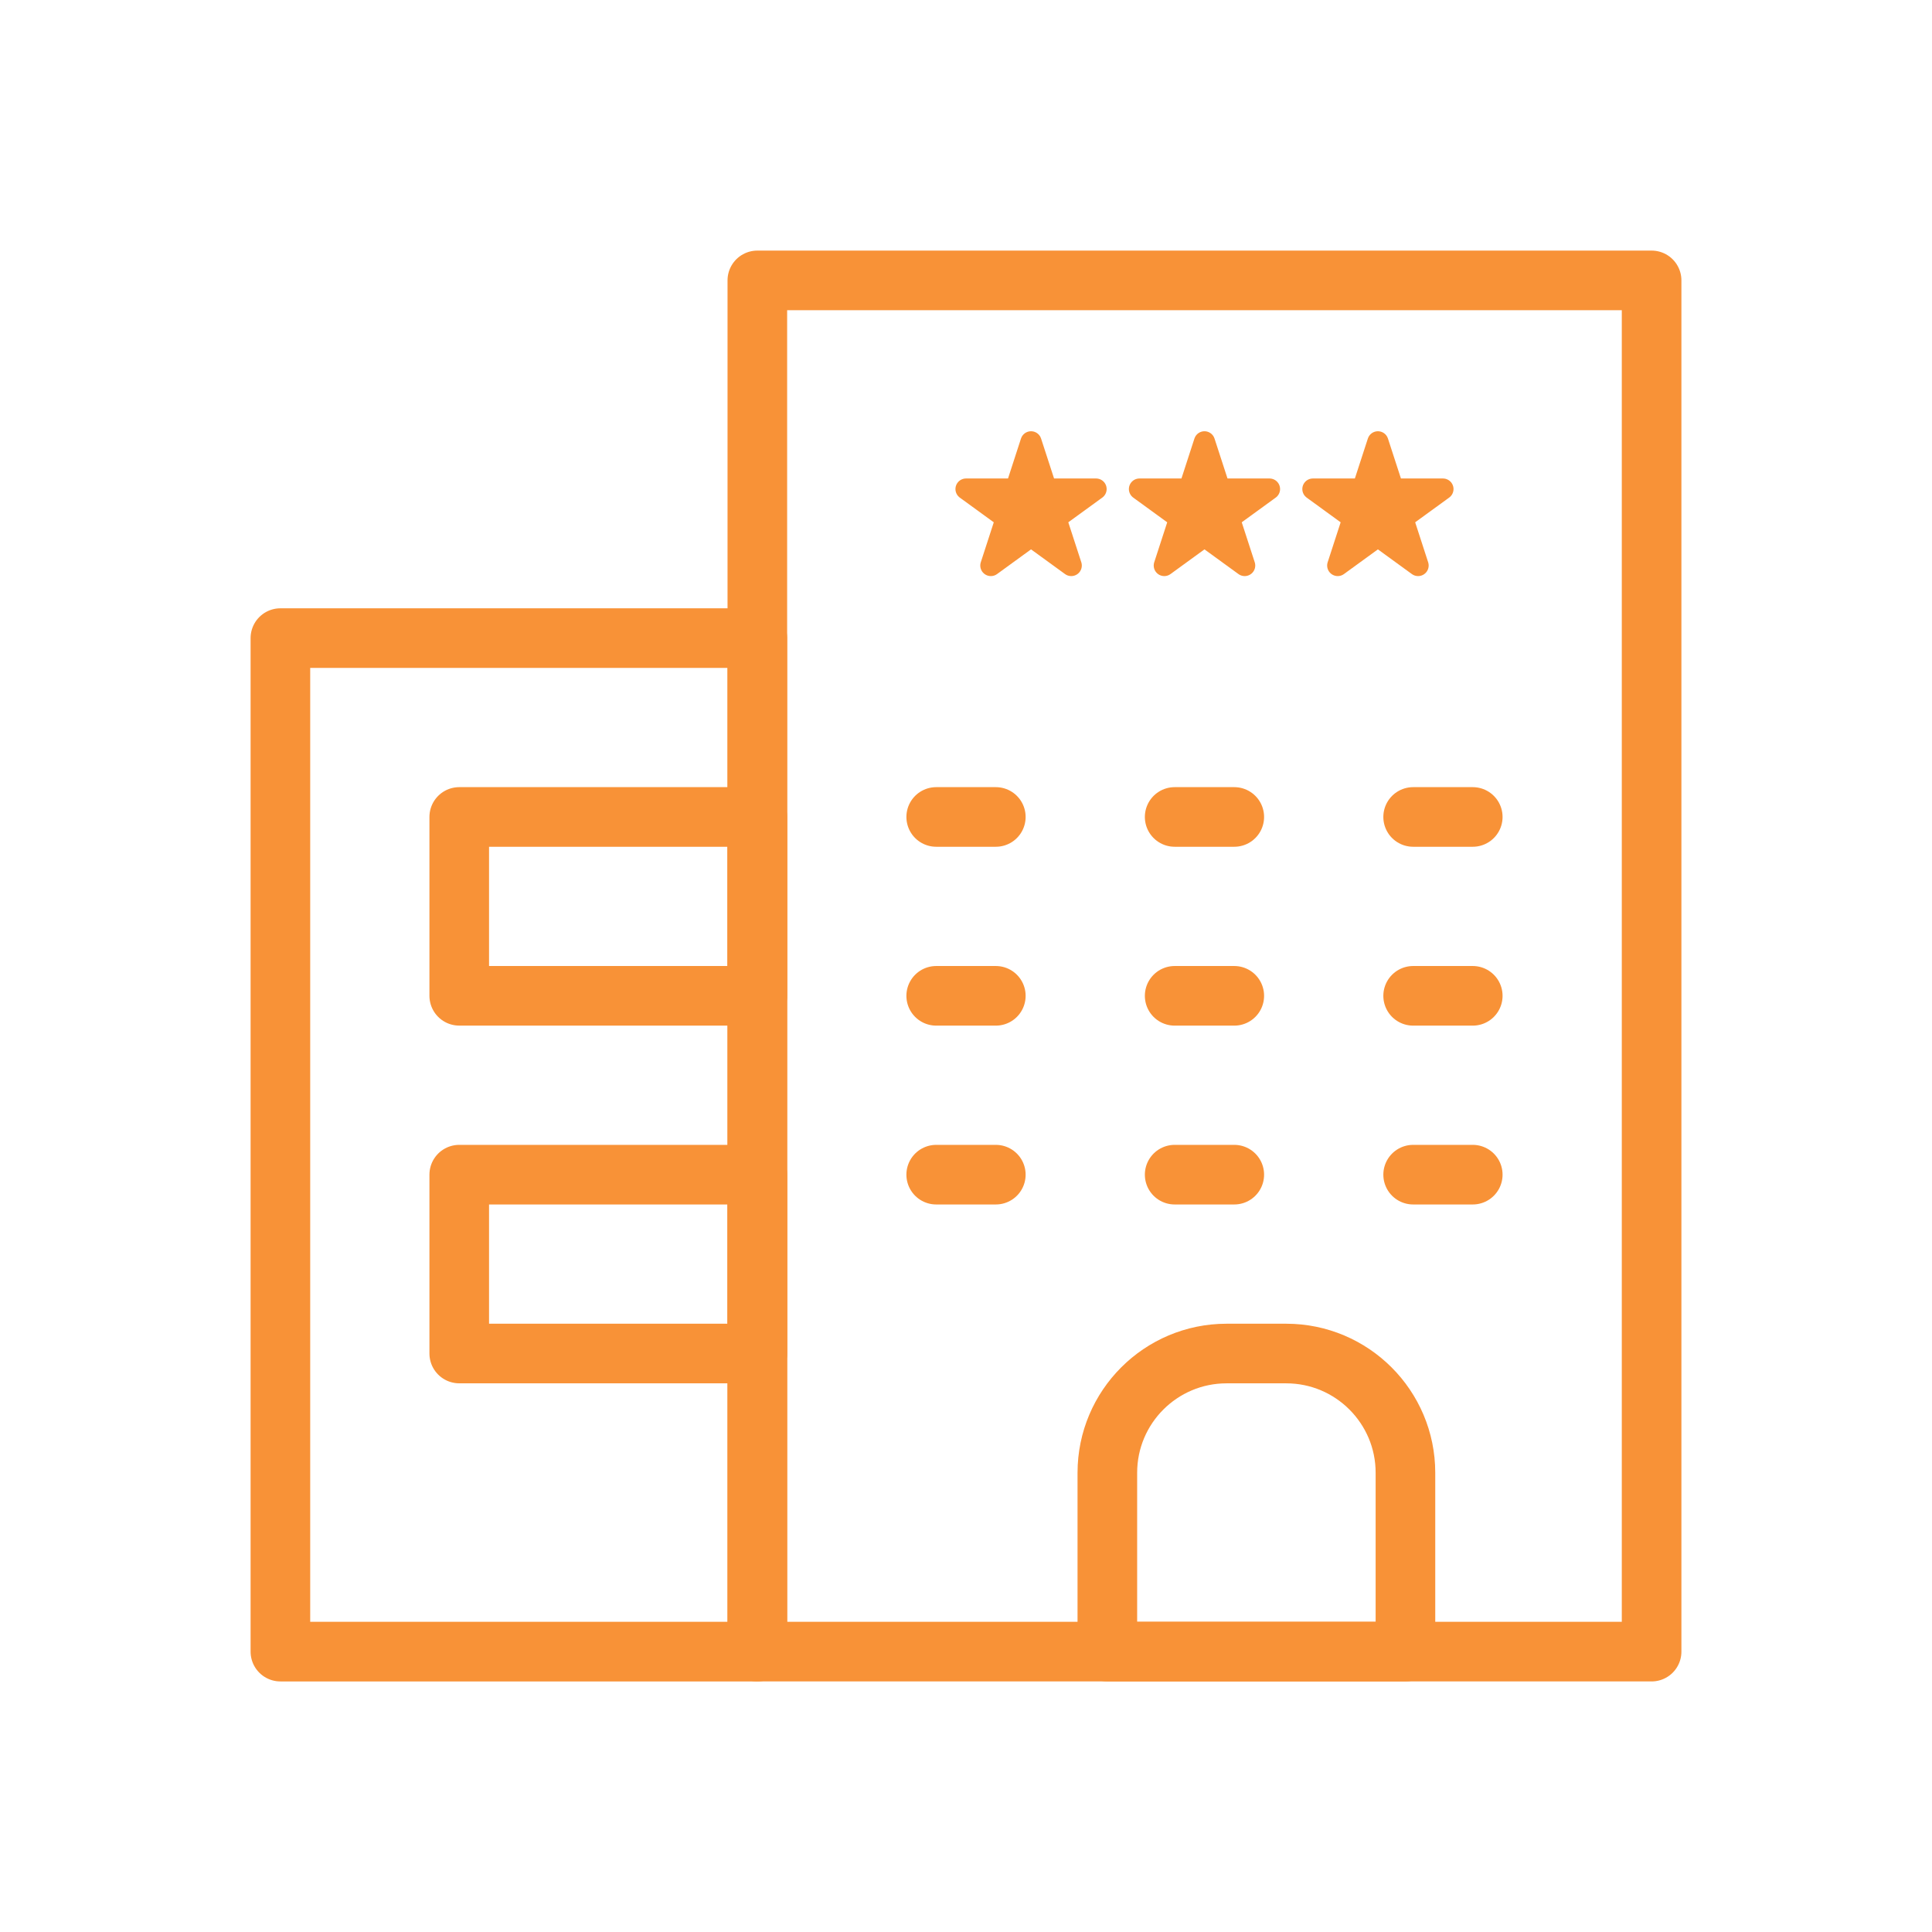
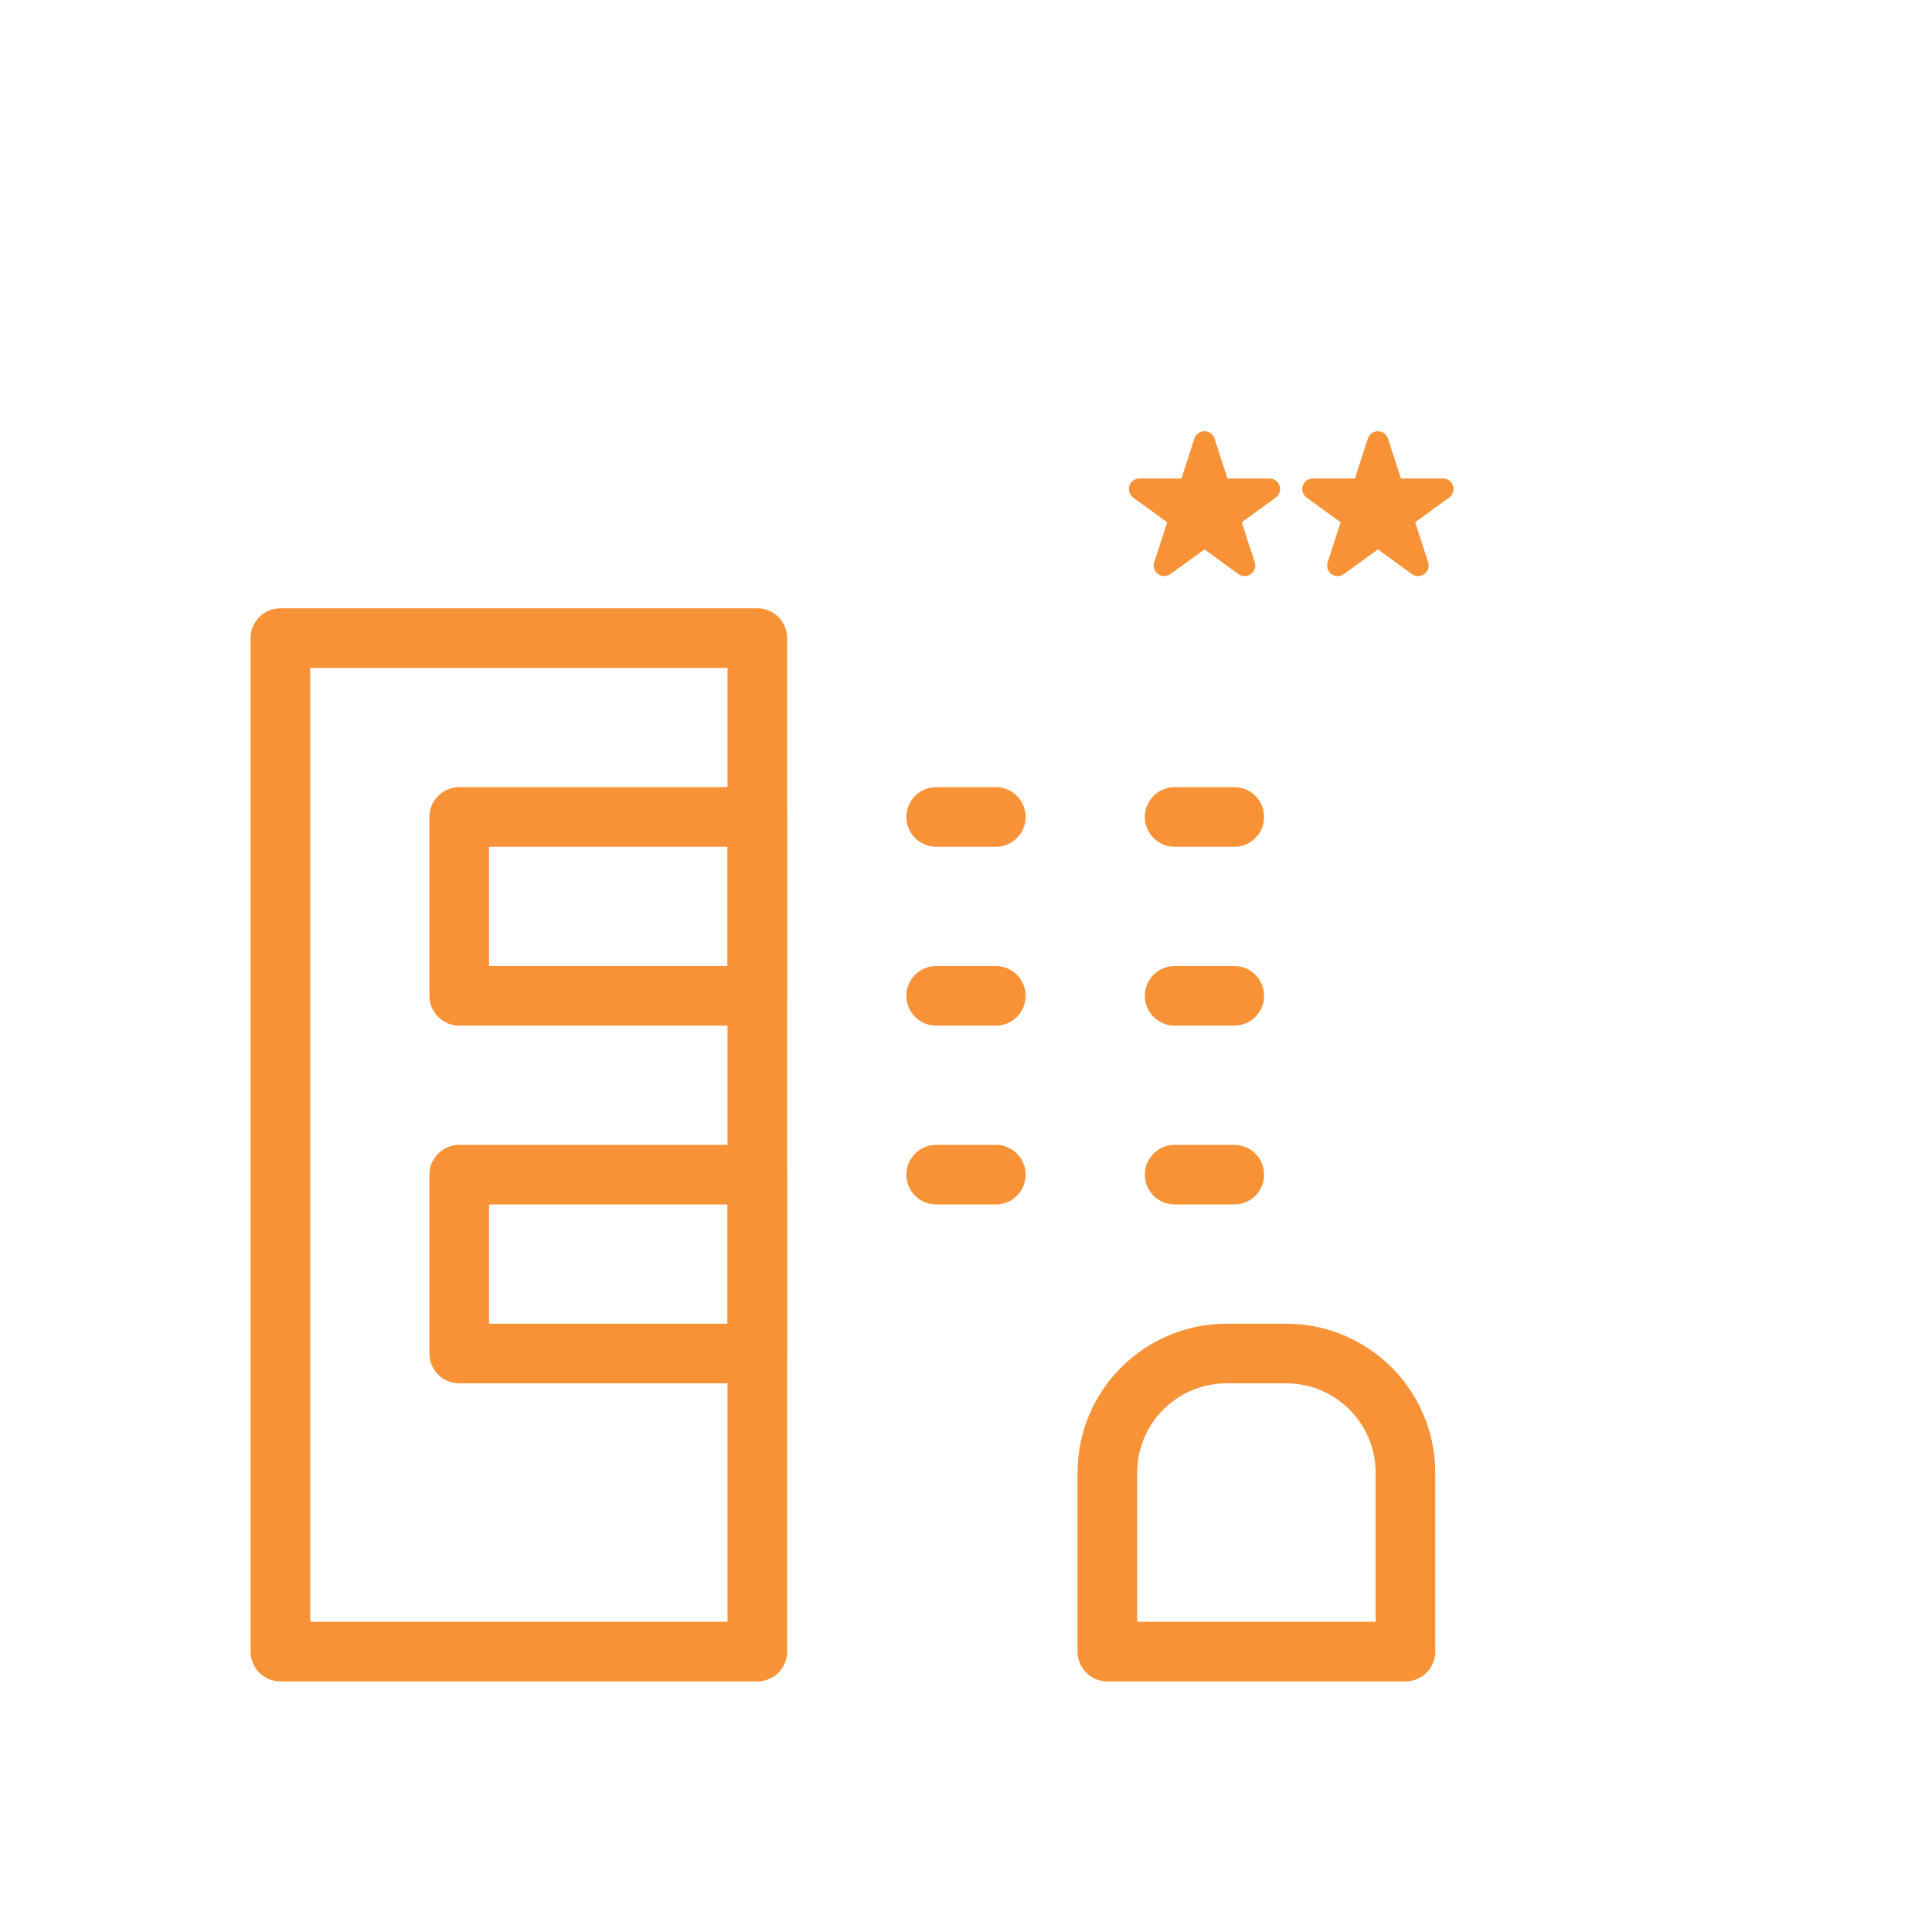
<svg xmlns="http://www.w3.org/2000/svg" id="Calque_1" data-name="Calque 1" viewBox="0 0 85.039 85.039">
  <defs>
    <style> .cls-1 { fill: none; stroke-width: 2.624px; } .cls-1, .cls-2 { stroke: #f89237; stroke-linecap: round; stroke-linejoin: round; } .cls-2 { fill: #f89237; stroke-width: .93px; } </style>
  </defs>
  <path class="cls-1" d="M53.99,59.577h2.624c2.897,0,5.248,2.352,5.248,5.248v7.872h-13.121v-7.872c0-2.897,2.352-5.248,5.248-5.248Z" />
  <g>
-     <rect class="cls-1" x="33.335" y="12.342" width="39.362" height="60.356" />
    <rect class="cls-1" x="12.342" y="28.087" width="20.993" height="44.611" />
    <rect class="cls-1" x="20.214" y="35.959" width="13.121" height="7.872" />
    <rect class="cls-1" x="20.214" y="51.704" width="13.121" height="7.872" />
    <line class="cls-1" x1="41.208" y1="35.959" x2="43.832" y2="35.959" />
    <line class="cls-1" x1="51.704" y1="35.959" x2="54.328" y2="35.959" />
-     <line class="cls-1" x1="62.201" y1="35.959" x2="64.825" y2="35.959" />
    <line class="cls-1" x1="41.208" y1="43.832" x2="43.832" y2="43.832" />
    <line class="cls-1" x1="51.704" y1="43.832" x2="54.328" y2="43.832" />
-     <line class="cls-1" x1="62.201" y1="43.832" x2="64.825" y2="43.832" />
    <line class="cls-1" x1="41.208" y1="51.704" x2="43.832" y2="51.704" />
    <line class="cls-1" x1="51.704" y1="51.704" x2="54.328" y2="51.704" />
-     <line class="cls-1" x1="62.201" y1="51.704" x2="64.825" y2="51.704" />
    <g>
-       <polygon class="cls-2" points="45.382 19.447 46.058 21.526 48.245 21.526 46.476 22.812 47.152 24.892 45.382 23.606 43.613 24.892 44.289 22.812 42.52 21.526 44.707 21.526 45.382 19.447" />
      <polygon class="cls-2" points="53.016 19.447 53.692 21.526 55.879 21.526 54.11 22.812 54.786 24.892 53.016 23.606 51.247 24.892 51.923 22.812 50.154 21.526 52.341 21.526 53.016 19.447" />
      <polygon class="cls-2" points="60.65 19.447 61.326 21.526 63.513 21.526 61.744 22.812 62.419 24.892 60.65 23.606 58.881 24.892 59.557 22.812 57.788 21.526 59.974 21.526 60.65 19.447" />
    </g>
  </g>
</svg>